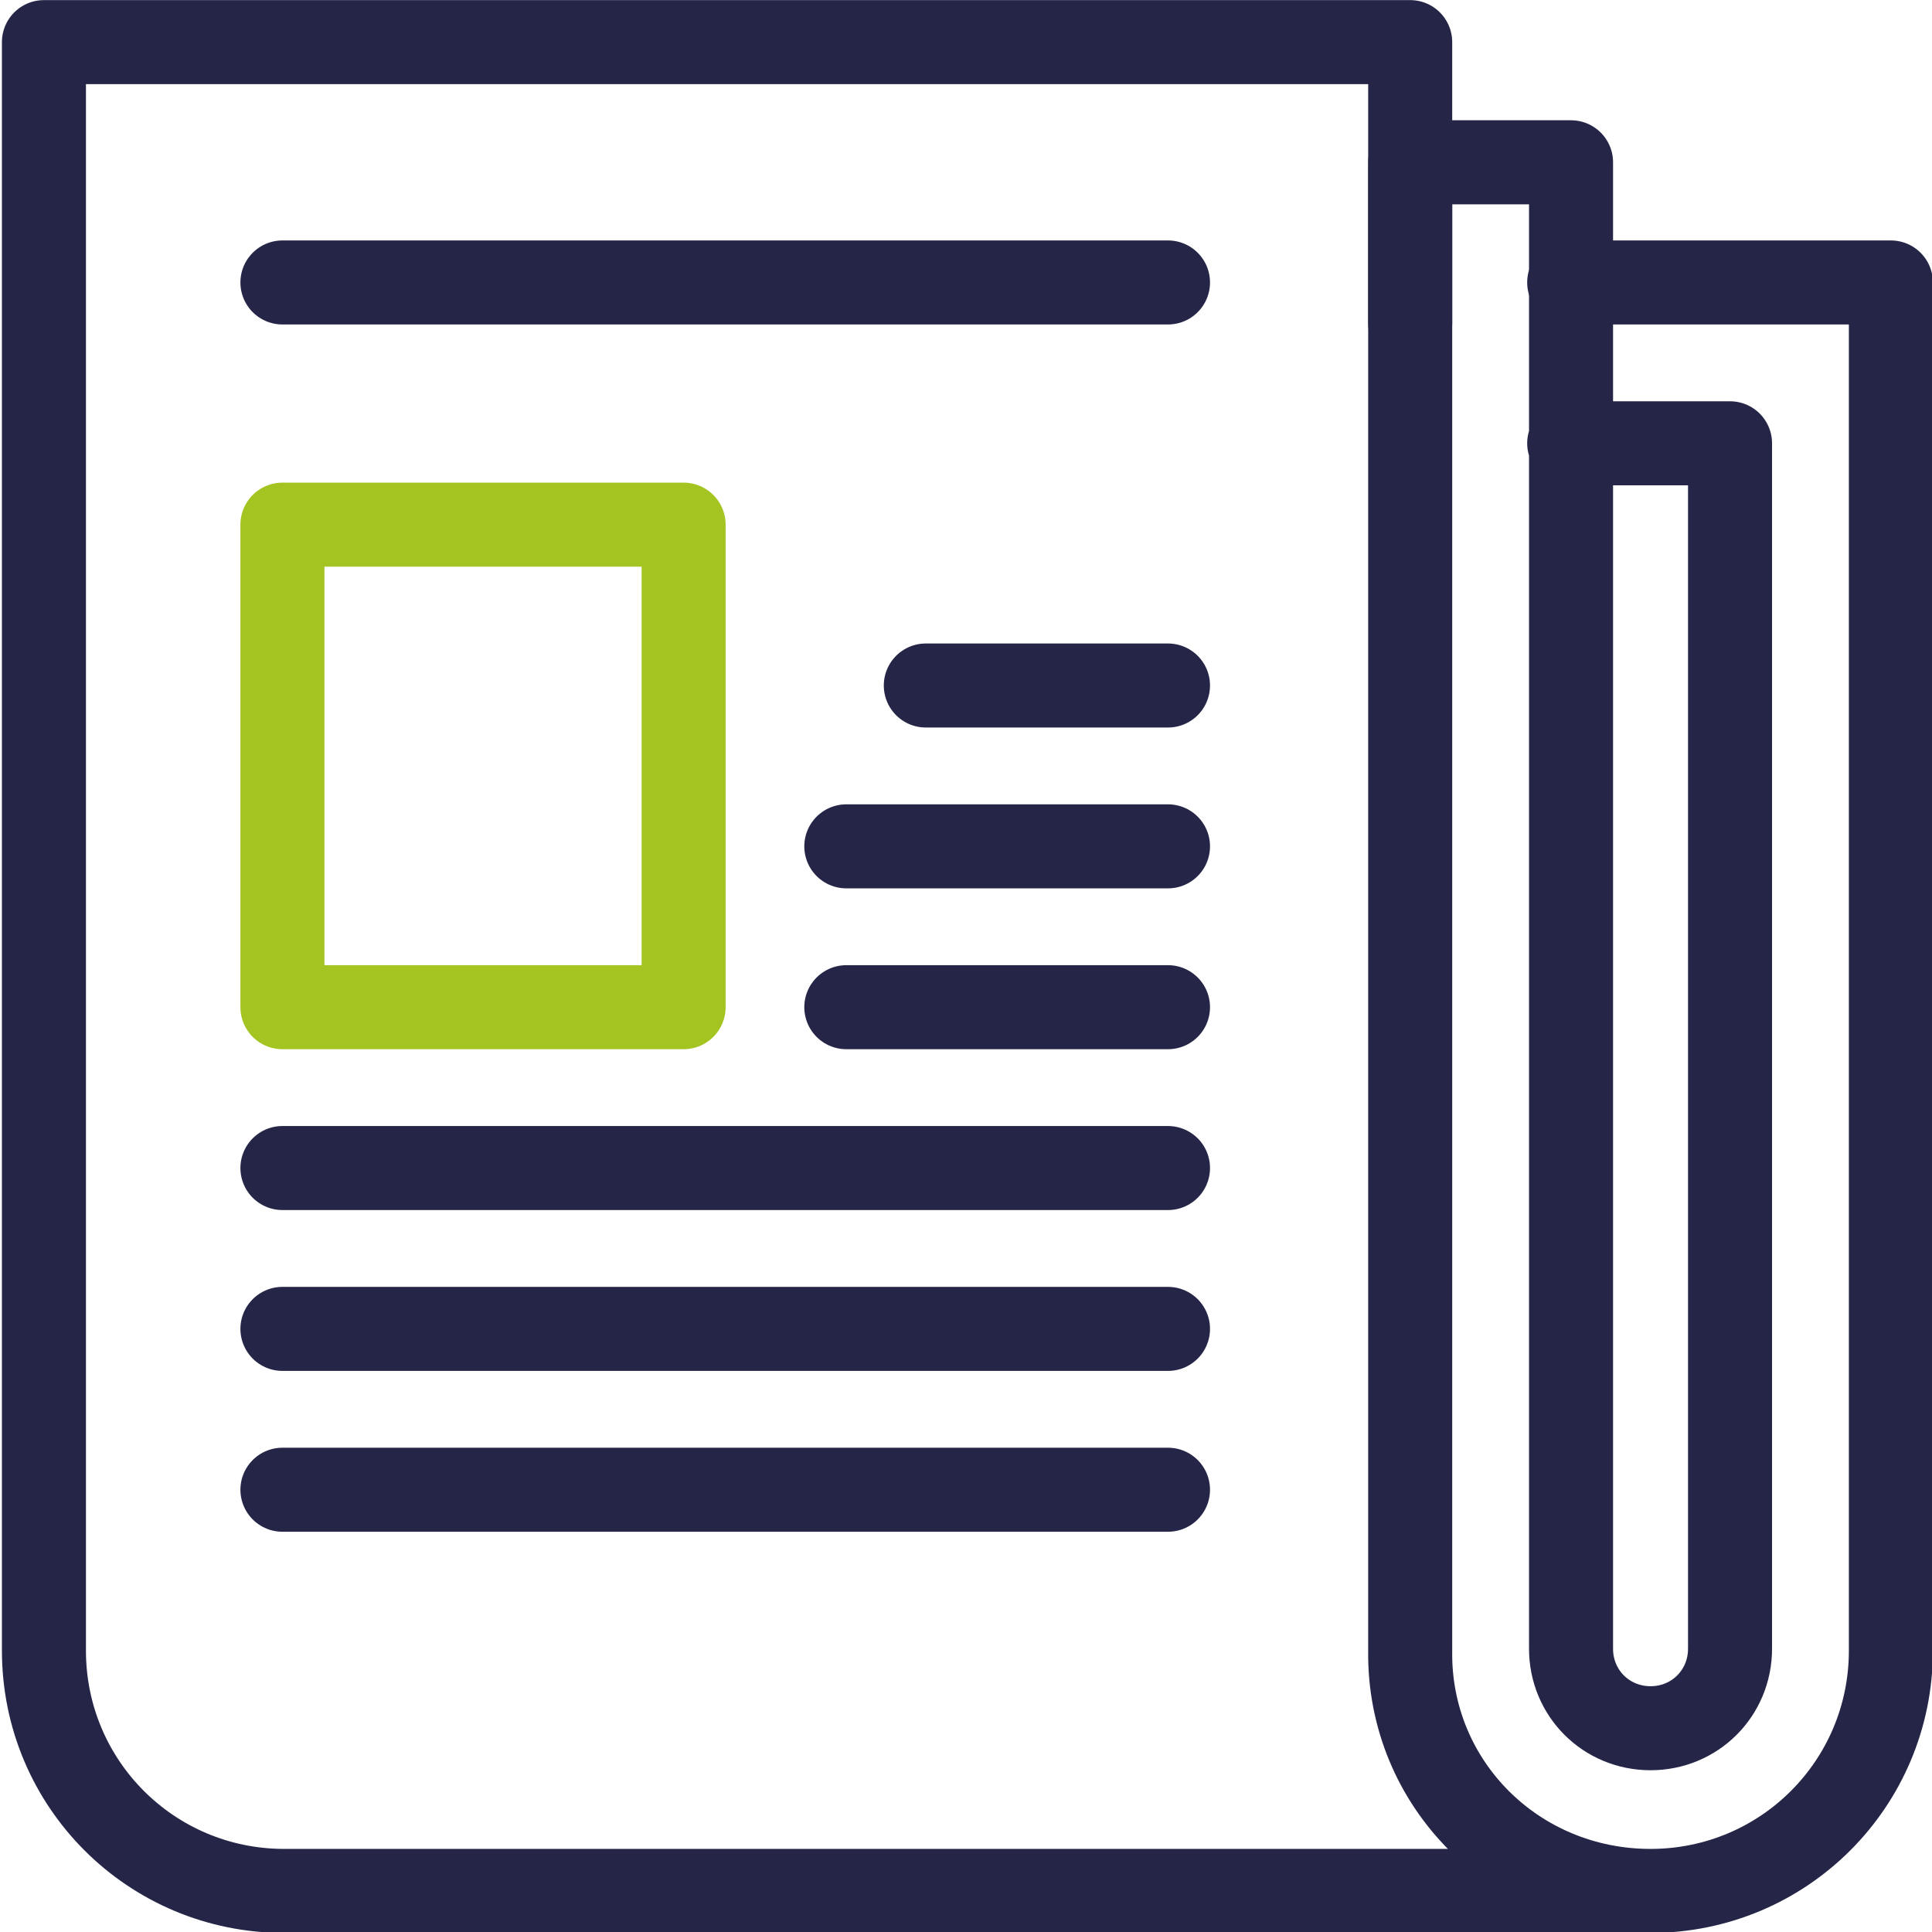
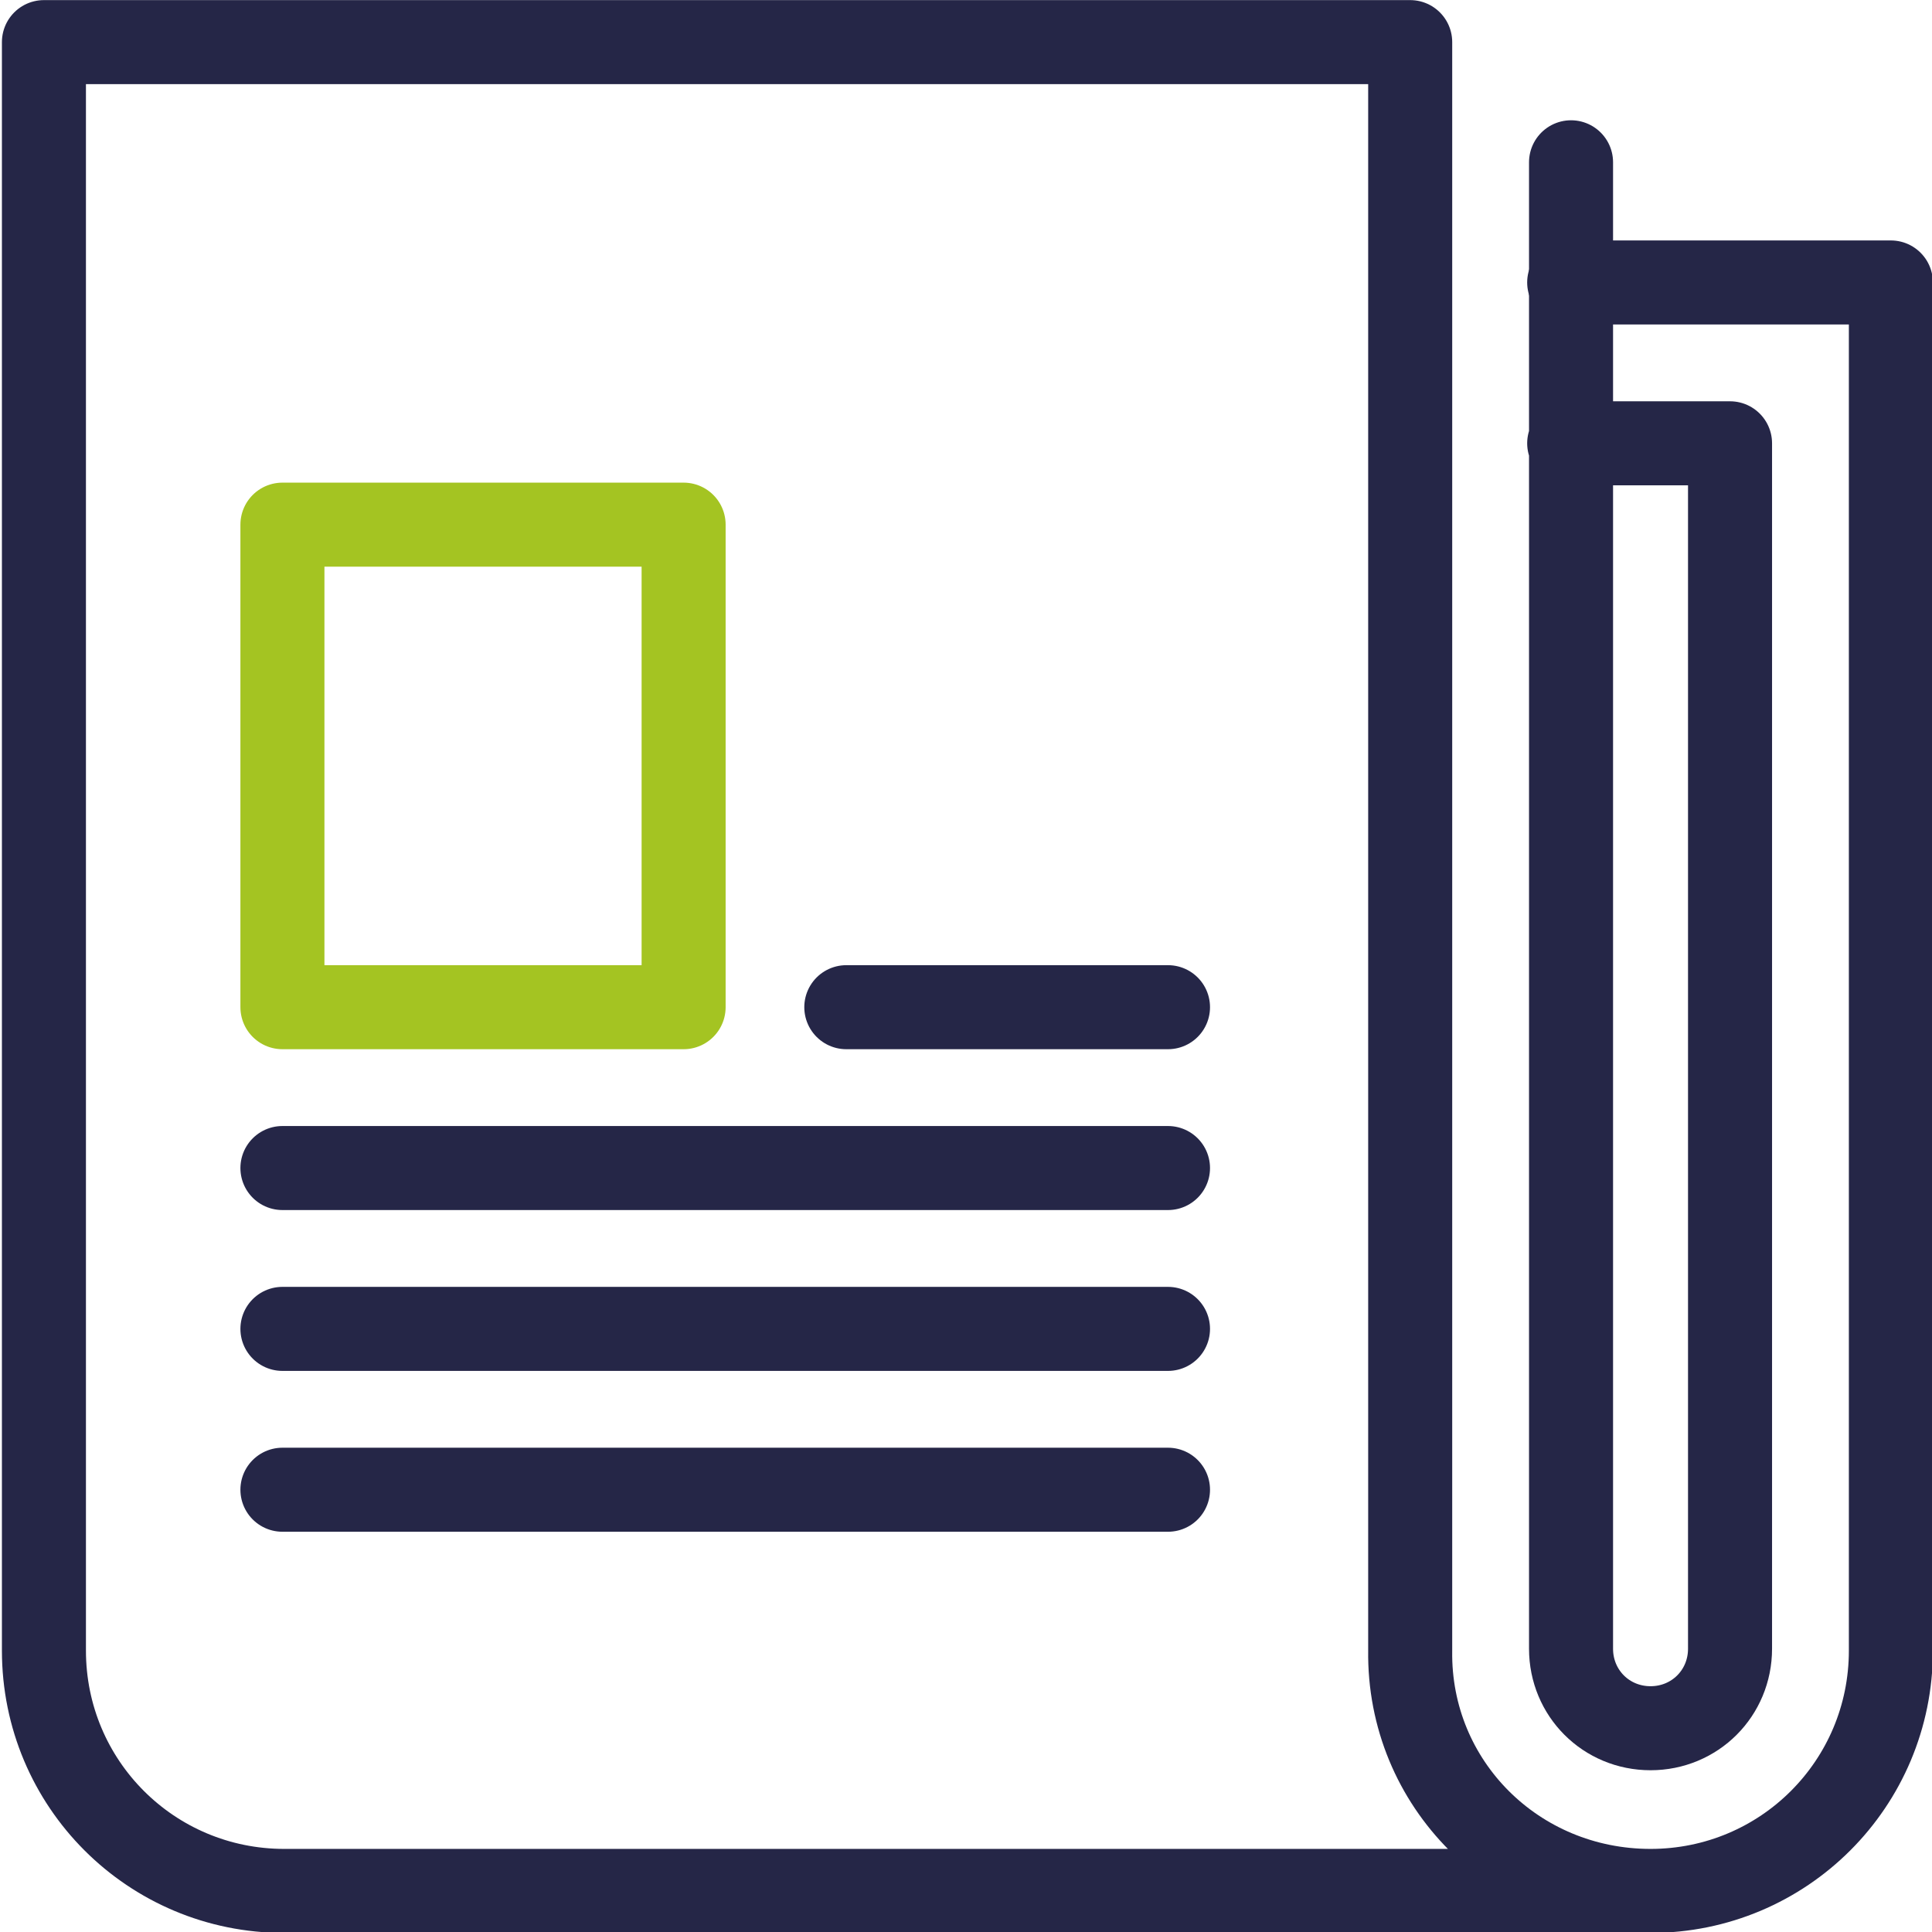
<svg xmlns="http://www.w3.org/2000/svg" version="1.1" id="Livello_1" x="0px" y="0px" viewBox="0 0 104.5 104.5" style="enable-background:new 0 0 104.5 104.5;" xml:space="preserve">
  <style type="text/css">
	.st0{fill:none;stroke:#252647;stroke-width:4.545;stroke-linecap:round;stroke-linejoin:round;}
	.st1{fill:none;stroke:#A4C422;stroke-width:4.545;stroke-linecap:round;stroke-linejoin:round;}
</style>
  <g id="Group_235" transform="translate(-3803.324 -7356.722)">
-     <line id="Line_68" class="st0" x1="3818.6" y1="7372" x2="3866.5" y2="7372" />
    <rect id="Rectangle_79" x="3818.6" y="7385.1" class="st1" width="21.7" height="26.1" />
-     <line id="Line_69" class="st0" x1="3853.4" y1="7393.8" x2="3866.5" y2="7393.8" />
-     <line id="Line_70" class="st0" x1="3849.1" y1="7402.5" x2="3866.5" y2="7402.5" />
    <line id="Line_71" class="st0" x1="3849.1" y1="7411.2" x2="3866.5" y2="7411.2" />
    <line id="Line_72" class="st0" x1="3818.6" y1="7419.9" x2="3866.5" y2="7419.9" />
    <line id="Line_73" class="st0" x1="3818.6" y1="7428.6" x2="3866.5" y2="7428.6" />
    <line id="Line_74" class="st0" x1="3818.6" y1="7437.3" x2="3866.5" y2="7437.3" />
-     <path id="Path_740" class="st0" d="M3888.2,7380.7h8.7v65.2c0,2.4-1.9,4.3-4.3,4.3c-2.4,0-4.3-1.9-4.3-4.3v-80.4h-8.7v8.7" />
+     <path id="Path_740" class="st0" d="M3888.2,7380.7h8.7v65.2c0,2.4-1.9,4.3-4.3,4.3c-2.4,0-4.3-1.9-4.3-4.3v-80.4v8.7" />
    <path id="Path_741" class="st0" d="M3892.6,7459h-73.9c-7.2,0-13-5.8-13-13v-87h73.9v87C3879.5,7453.2,3885.3,7459,3892.6,7459   c7.2,0,13-5.8,13-13V7372h-17.4" />
  </g>
</svg>